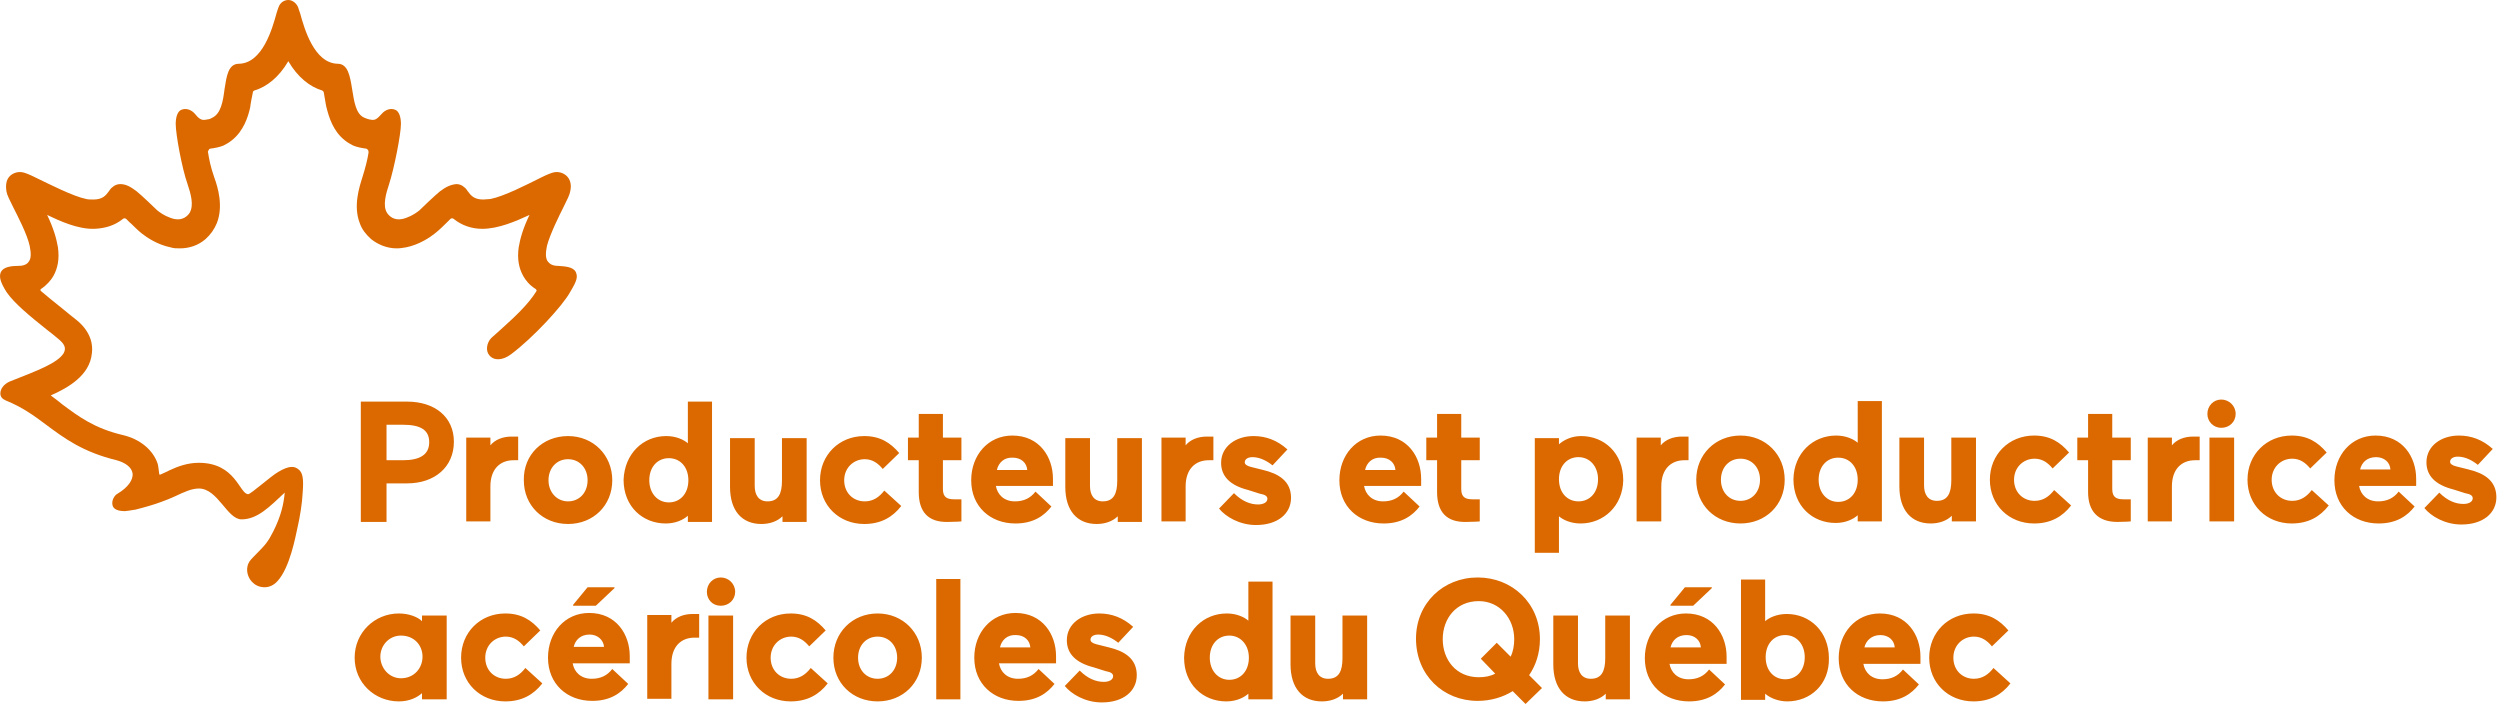
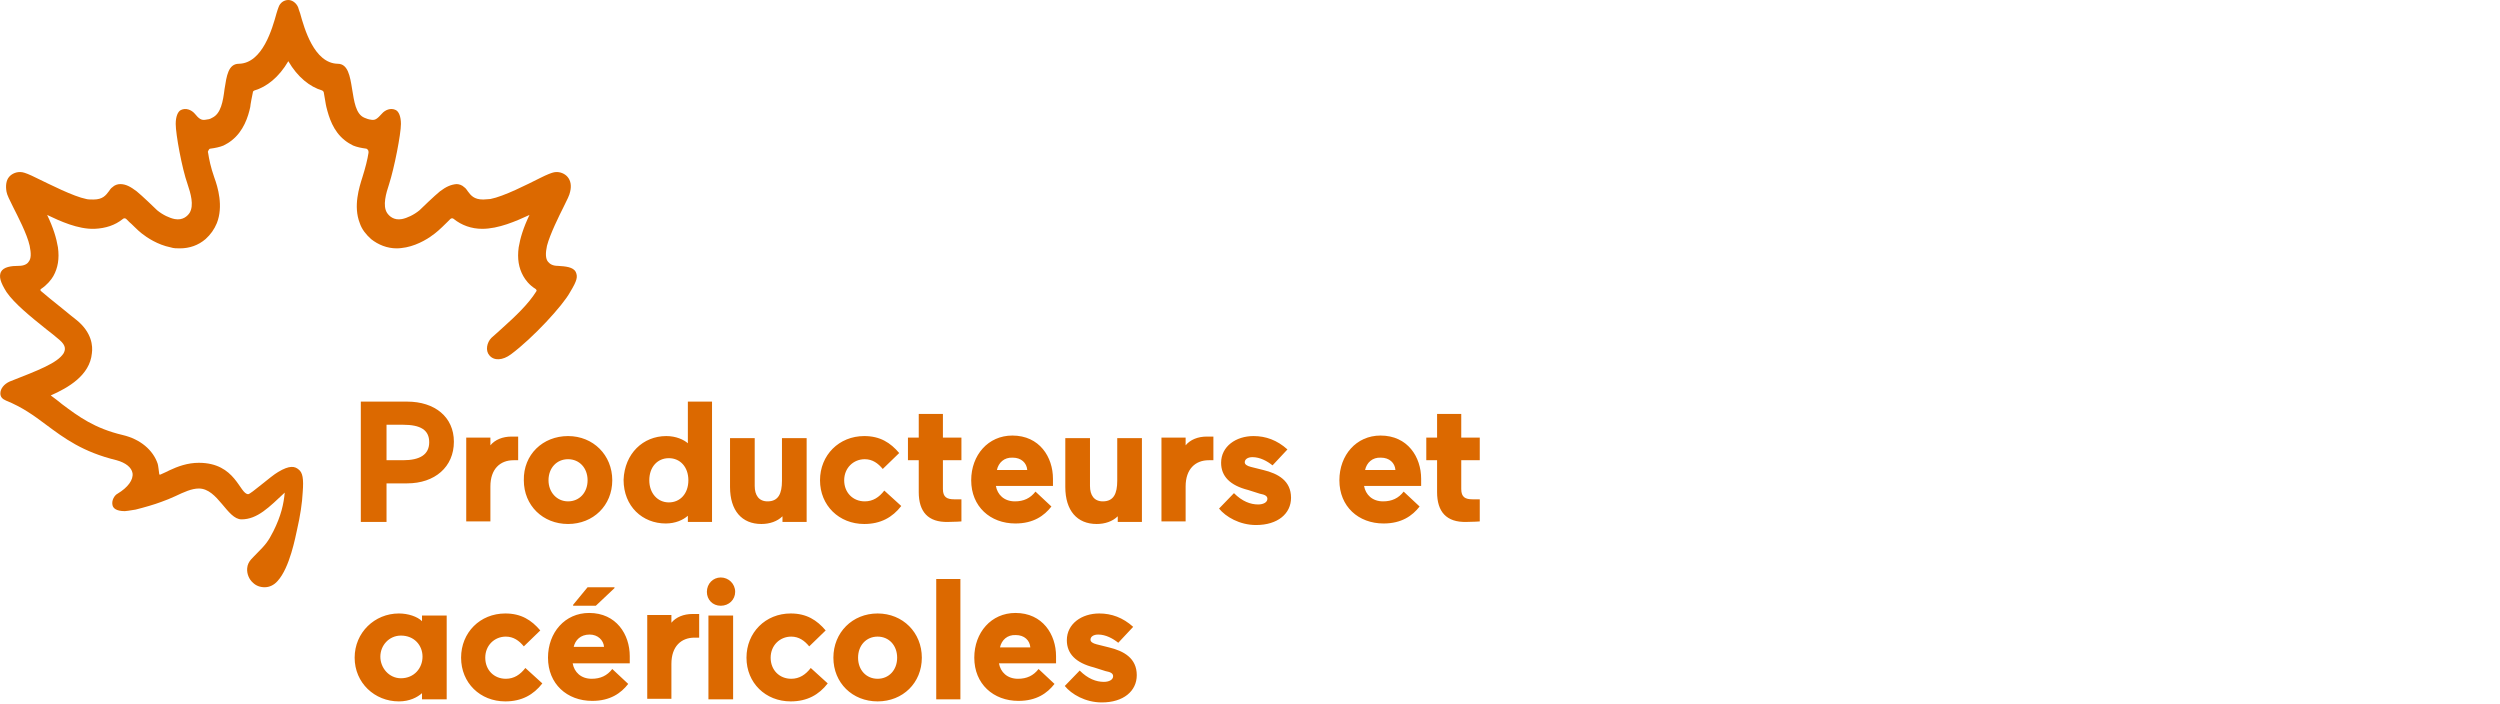
<svg xmlns="http://www.w3.org/2000/svg" viewBox="0 0 486.171 136.9">
  <path d="M99.367 68.9c-1.6 1.2-3.3 1.3-4.2.2-.8-.9-.5-2.5.4-3.4.6-.5 1.2-1.1 1.9-1.7 2.9-2.6 5.3-4.9 6.8-7.3.2-.2 0-.4-.1-.5-1.3-.8-2-1.8-2.4-2.5-.9-1.6-1.2-3.4-.9-5.6.3-1.8.9-3.8 2.1-6.3-2.6 1.2-6 2.7-9.2 2.7-2.1 0-4-.7-5.5-1.9-.2-.2-.5-.2-.7 0l-.6.6c-.3.3-1.6 1.6-2.4 2.2-1 .8-3.1 2.2-5.6 2.7-.6.1-1.2.2-1.8.2-1.9 0-3.6-.7-5-1.8-1-.9-1.8-1.9-2.2-3.1-1.3-3.3-.1-7 .5-8.9s1-3.5 1.2-4.8c0-.2 0-.4-.1-.5-.1-.2-.3-.3-.4-.3-.8-.1-1.8-.3-2.5-.6-.6-.3-1.1-.6-1.6-1-2.3-1.8-3.1-4.5-3.6-6.5-.1-.3-.4-2.4-.5-2.8 0-.2-.2-.3-.3-.4-2.4-.7-4.8-2.6-6.6-5.7-1.8 3.1-4.2 5-6.6 5.7-.2.1-.3.2-.3.4-.1.4-.5 2.5-.5 2.8-.4 1.9-1.3 4.7-3.6 6.5-.5.4-1 .7-1.6 1-.7.3-1.7.5-2.5.6-.2 0-.3.1-.4.3s-.2.3-.1.5c.2 1.3.5 2.8 1.2 4.8.7 1.9 1.8 5.6.5 8.9-.5 1.2-1.2 2.2-2.2 3.1-1.4 1.2-3.1 1.8-5 1.8-.6 0-1.2 0-1.8-.2-2.5-.5-4.6-1.9-5.6-2.7-.8-.6-2.1-2-2.4-2.2l-.6-.6c-.2-.2-.5-.2-.7 0-1.5 1.2-3.3 1.8-5.5 1.9-3.2.1-6.7-1.5-9.2-2.7 1.2 2.5 1.8 4.5 2.1 6.3.3 2.2 0 4-.9 5.6-.4.7-1.2 1.7-2.4 2.5-.1.1-.2.2 0 .4s3 2.5 4.4 3.6c1 .8 1.8 1.5 2.6 2.1 2.9 2.4 3.1 5 2.9 6.4-.4 4.3-4.6 6.7-8 8.2.8.6 1.5 1.1 2.2 1.7 3.2 2.4 6.3 4.7 11.8 6 3.4.8 5.9 2.9 6.8 5.6.1.3.2 1.3.3 2 0 .1.1.1.2.1.4-.2 1.6-.7 1.7-.8 1.7-.8 3.6-1.5 5.8-1.5 7.2 0 7.9 6.1 9.6 6.1.5 0 4.4-3.5 5.8-4.3 2.3-1.4 3.3-1.1 4-.5.8.6 1 1.8.8 4.4-.1 2.1-.5 4.7-1.1 7.3-.3 1.3-1.4 7.4-3.8 10-.7.8-1.6 1.2-2.5 1.2s-1.7-.3-2.3-.9c-.7-.6-1.2-1.7-1.1-2.8.1-1.4 1.2-2.1 1.9-2.9 1.6-1.6 2.2-2.3 3.2-4.3 1.5-3 2-5.3 2.2-7.5-3 2.8-5.3 5.2-8.4 5.2-2.8 0-4.6-6-8.3-6-1.4 0-2.9.7-4.6 1.5-.9.4-1.8.8-2.7 1.1-1.3.5-3.4 1.1-5 1.5-1.1.2-2 .3-2.1.3-1.7 0-2.3-.6-2.4-1.2-.2-.9.4-1.9 1-2.2 2-1.2 3.1-2.7 2.9-4-.2-1.1-1.3-2-3.1-2.5-6.6-1.6-10.2-4.3-13.7-6.9-2.4-1.8-4.6-3.4-7.8-4.7-.7-.3-1.1-.7-1.1-1.4 0-.9.7-1.8 1.8-2.3 5.6-2.2 9.3-3.6 10.5-5.5.3-.6.6-1.4-.8-2.6-.8-.7-1.7-1.4-2.6-2.1-3-2.4-6.2-5-7.7-7.2-1.2-1.9-1.5-3-1.1-3.9.5-1 2-1.2 3.5-1.2.9 0 1.6-.3 1.9-.8.5-.6.5-1.6.2-3.1-.5-2.3-2.4-5.9-3.2-7.5-.7-1.4-1.2-2.4-1.3-3-.2-1.1-.1-2.2.5-2.9.5-.6 1.5-1.1 2.6-.9.5.1 1.3.4 2.7 1.1 2.7 1.3 7.2 3.6 9.7 4.1.3.1 1 .1 1.4.1 1.8 0 2.4-.8 3-1.6.2-.3.4-.6.7-.8.4-.4 1-.6 1.5-.6 1.1 0 2 .5 3.2 1.4 1 .8 3.7 3.4 4 3.7 1.1.9 2.4 1.5 3.4 1.7 1.6.3 2.5-.6 2.9-1.2.9-1.5.2-3.8-.4-5.6-1.1-3.1-2.3-9.7-2.3-11.7 0-1.4.4-2.4 1-2.7 1-.5 2.1 0 2.7.7.8 1 1.3 1.3 2 1.2s.9-.1 1.4-.4c1.7-.8 2.1-3.2 2.4-5.6.4-2.5.7-4.9 2.8-4.9 4.6-.1 6.5-6.9 7.3-9.8.2-.6.3-1 .4-1.2.3-.9 1.1-1.4 1.9-1.4.7 0 1.5.5 1.9 1.4.1.3.2.7.4 1.2.8 2.9 2.7 9.7 7.3 9.8 2 0 2.4 2.4 2.8 4.9.4 2.4.7 4.9 2.4 5.6.5.2.7.3 1.4.4.7.1 1.1-.2 2-1.2.6-.7 1.7-1.2 2.7-.7.6.3 1 1.3 1 2.7 0 2-1.3 8.6-2.3 11.7-.6 1.8-1.3 4.2-.4 5.6.4.6 1.3 1.5 2.9 1.2 1-.2 2.3-.8 3.4-1.7.3-.3 3-2.9 4-3.7 1.2-.9 2.1-1.3 3.2-1.4.5 0 1.1.2 1.5.6.3.2.5.5.7.8.6.8 1.2 1.6 3 1.6.4 0 1.1-.1 1.4-.1 2.6-.5 7.1-2.8 9.7-4.1 1.4-.7 2.2-1 2.7-1.1 1.1-.2 2.1.3 2.6.9.6.7.8 1.7.5 2.9-.1.6-.6 1.6-1.3 3-.8 1.6-2.6 5.2-3.2 7.5-.3 1.4-.3 2.5.2 3.1.4.5 1 .8 1.9.8 1.5.1 3 .2 3.5 1.2.4.9.3 1.6-1.1 3.9-1.4 2.6-7.2 8.9-11.5 12.1z" fill="#dc6900" />
  <g fill="#dc6900">
    <path d="M75.167 94.1v7.4h-5V78.1h9c5.4 0 9.1 3 9.1 7.8 0 4.9-3.7 8.1-9.1 8.1h-4v.1zm0-11.4v6.8h3.2c3.3 0 5.1-1.1 5.1-3.5s-1.7-3.4-5.1-3.4h-3.2v.1zM100.567 89.5h-.7c-2.6 0-4.5 1.7-4.5 5.1v6.8h-4.7V85.1h4.7v1.5c.9-1.1 2.4-1.7 4.1-1.7h1.3v4.6h-.2zM110.467 84.8c4.9 0 8.6 3.7 8.6 8.6 0 4.9-3.7 8.5-8.6 8.5-4.9 0-8.6-3.6-8.6-8.5-.1-5 3.7-8.6 8.6-8.6zm0 12.7c2.2 0 3.8-1.7 3.8-4.1s-1.6-4.1-3.8-4.1-3.8 1.7-3.8 4.1c0 2.3 1.6 4.1 3.8 4.1zM129.567 84.8c1.9 0 3.4.7 4.2 1.4v-8.1h4.7v23.4h-4.7v-1.2c-.9.8-2.4 1.5-4.3 1.5-4.5 0-8.2-3.3-8.2-8.5.2-5.1 3.8-8.5 8.3-8.5zm.5 4.3c-2.2 0-3.8 1.7-3.8 4.3 0 2.5 1.6 4.3 3.8 4.3 2.2 0 3.8-1.7 3.8-4.3 0-2.6-1.6-4.3-3.8-4.3zM152.067 85.2h4.8v16.3h-4.7v-1.1c-1 1-2.5 1.5-4.1 1.5-3.8 0-6.1-2.6-6.1-7.2v-9.5h4.8v9.3c0 1.8.8 3 2.5 3 2.1 0 2.8-1.5 2.8-4v-8.3zM175.267 98.4c-1.7 2.2-4 3.5-7.2 3.5-4.9 0-8.6-3.6-8.6-8.5s3.7-8.6 8.6-8.6c3.1 0 5.1 1.3 6.8 3.3l-3.2 3.1c-.9-1.1-2-1.9-3.5-1.9-2.2 0-4 1.7-4 4.1 0 2.4 1.7 4.1 4 4.1 1.6 0 2.8-.8 3.8-2.1l3.3 3zM178.667 95.7v-6.2h-2.1v-4.4h2.1v-4.6h4.7v4.6h3.6v4.4h-3.6v5.6c0 1.6.8 2 2.2 2h1.4v4.3s-1.3.1-2.6.1c-3.9.1-5.7-2-5.7-5.8zM193.667 94.5c.3 1.7 1.6 3 3.7 3 1.7 0 3-.6 4-1.9l3.1 2.9c-1.4 1.8-3.5 3.3-7 3.3-4.9 0-8.6-3.3-8.6-8.4 0-4.9 3.3-8.7 8-8.7 5.3 0 7.9 4.2 7.9 8.4v1.4h-11.1zm.2-3.1h5.9c-.1-1.4-1.2-2.4-2.8-2.4-1.7-.1-2.8 1-3.1 2.4zM217.267 85.2h4.8v16.3h-4.7v-1.1c-1 1-2.5 1.5-4.1 1.5-3.8 0-6.1-2.6-6.1-7.2v-9.5h4.8v9.3c0 1.8.8 3 2.5 3 2.1 0 2.8-1.5 2.8-4v-8.3zM235.767 89.5h-.7c-2.6 0-4.5 1.7-4.5 5.1v6.8h-4.7V85.1h4.7v1.5c.9-1.1 2.4-1.7 4.1-1.7h1.3v4.6h-.2zM242.767 95.3c-3.6-.9-5.3-2.7-5.3-5.3 0-3.2 2.9-5.2 6.3-5.2 2.4 0 4.6.8 6.6 2.6l-2.9 3.1c-1-.8-2.4-1.6-3.9-1.6-.9 0-1.5.4-1.5 1 0 .4.4.7 1.2.9l2.4.6c2.9.7 5.4 2.1 5.4 5.4 0 3.1-2.6 5.3-6.8 5.3-3.2 0-5.9-1.6-7.2-3.2l2.9-3c1.6 1.6 3.2 2.2 4.7 2.2 1 0 1.8-.4 1.8-1.1 0-.5-.4-.8-1.5-1l-2.2-.7z" />
  </g>
  <g fill="#dc6900">
    <path d="M265.267 94.5c.3 1.7 1.6 3 3.7 3 1.7 0 3-.6 4-1.9l3.1 2.9c-1.4 1.8-3.5 3.3-7 3.3-4.9 0-8.6-3.3-8.6-8.4 0-4.9 3.3-8.7 8-8.7 5.3 0 7.9 4.2 7.9 8.4v1.4h-11.1zm.2-3.1h5.9c-.1-1.4-1.2-2.4-2.8-2.4-1.7-.1-2.8 1-3.1 2.4zM279.467 95.7v-6.2h-2.1v-4.4h2.1v-4.6h4.7v4.6h3.6v4.4h-3.6v5.6c0 1.6.8 2 2.2 2h1.4v4.3s-1.3.1-2.6.1c-3.9.1-5.7-2-5.7-5.8z" />
  </g>
  <g fill="#dc6900">
-     <path d="M307.367 101.8c-1.9 0-3.4-.7-4.2-1.4v7.1h-4.7V85.2h4.7v1.2c.9-.8 2.4-1.6 4.3-1.6 4.5 0 8.2 3.3 8.2 8.6-.1 5-3.8 8.4-8.3 8.4zm-.4-4.3c2.2 0 3.8-1.7 3.8-4.3 0-2.5-1.6-4.3-3.8-4.3-2.2 0-3.8 1.7-3.8 4.3 0 2.6 1.6 4.3 3.8 4.3zM328.267 89.5h-.7c-2.6 0-4.5 1.7-4.5 5.1v6.8h-4.8V85.1h4.7v1.5c.9-1.1 2.4-1.7 4.1-1.7h1.3v4.6h-.1zM338.467 84.7c4.9 0 8.6 3.7 8.6 8.6s-3.7 8.5-8.6 8.5-8.6-3.6-8.6-8.5 3.7-8.6 8.6-8.6zm0 12.7c2.2 0 3.8-1.7 3.8-4.1s-1.6-4.1-3.8-4.1c-2.2 0-3.8 1.7-3.8 4.1s1.6 4.1 3.8 4.1zM357.067 84.7c1.9 0 3.4.7 4.2 1.4V78h4.7v23.4h-4.7v-1.2c-.9.8-2.4 1.5-4.3 1.5-4.5 0-8.2-3.3-8.2-8.5.1-5.1 3.8-8.5 8.3-8.5zm.4 4.3c-2.2 0-3.8 1.7-3.8 4.3 0 2.5 1.6 4.3 3.8 4.3 2.2 0 3.8-1.7 3.8-4.3 0-2.6-1.6-4.3-3.8-4.3zM379.467 85.1h4.8v16.3h-4.7v-1.1c-1 1-2.5 1.5-4.1 1.5-3.8 0-6.1-2.6-6.1-7.2v-9.5h4.8v9.3c0 1.8.8 3 2.5 3 2.1 0 2.8-1.5 2.8-4v-8.3zM402.767 98.3c-1.7 2.2-4 3.5-7.2 3.5-4.9 0-8.6-3.6-8.6-8.5s3.7-8.6 8.6-8.6c3.1 0 5.1 1.3 6.8 3.3l-3.2 3.1c-.9-1.1-2-1.9-3.5-1.9-2.2 0-4 1.7-4 4.1 0 2.4 1.7 4.1 4 4.1 1.6 0 2.8-.8 3.8-2.1l3.3 3zM406.067 95.7v-6.2h-2.1v-4.4h2.1v-4.6h4.7v4.6h3.6v4.4h-3.6v5.6c0 1.6.8 2 2.2 2h1.4v4.3s-1.3.1-2.6.1c-3.8 0-5.7-2.1-5.7-5.8zM427.567 89.5h-.7c-2.6 0-4.5 1.7-4.5 5.1v6.8h-4.7V85.1h4.7v1.5c.9-1.1 2.4-1.7 4.1-1.7h1.3v4.6h-.2zM431.967 77.7c1.5 0 2.8 1.2 2.8 2.8 0 1.5-1.2 2.7-2.8 2.7-1.5 0-2.7-1.2-2.7-2.7 0-1.6 1.2-2.8 2.7-2.8zm-2.3 7.4h4.8v16.3h-4.8V85.1zM452.867 98.3c-1.7 2.2-4 3.5-7.2 3.5-4.9 0-8.6-3.6-8.6-8.5s3.7-8.6 8.6-8.6c3.1 0 5.1 1.3 6.8 3.3l-3.2 3.1c-.9-1.1-2-1.9-3.5-1.9-2.2 0-4 1.7-4 4.1 0 2.4 1.7 4.1 4 4.1 1.6 0 2.8-.8 3.8-2.1l3.3 3zM458.767 94.5c.3 1.7 1.6 3 3.7 3 1.7 0 3-.6 4-1.9l3.1 2.9c-1.4 1.8-3.5 3.3-7 3.3-4.9 0-8.6-3.3-8.6-8.4 0-4.9 3.3-8.7 8-8.7 5.3 0 7.9 4.2 7.9 8.4v1.4h-11.1zm.2-3.2h5.9c-.1-1.4-1.2-2.4-2.8-2.4-1.8 0-2.8 1.1-3.1 2.4zM477.167 95.2c-3.6-.9-5.3-2.7-5.3-5.3 0-3.2 2.9-5.2 6.3-5.2 2.4 0 4.6.8 6.6 2.6l-2.9 3.1c-1-.8-2.4-1.6-3.9-1.6-.9 0-1.5.4-1.5 1 0 .4.4.7 1.2.9l2.4.6c2.9.7 5.4 2.1 5.4 5.4 0 3.1-2.6 5.3-6.8 5.3-3.2 0-5.9-1.6-7.2-3.2l2.9-3c1.6 1.6 3.2 2.2 4.7 2.2 1 0 1.8-.4 1.8-1.1 0-.5-.4-.8-1.5-1l-2.2-.7z" />
-   </g>
+     </g>
  <g fill="#dc6900">
    <path d="M77.567 119.3c1.8 0 3.6.6 4.5 1.5v-1.1h4.8V136h-4.8v-1.2c-.9.8-2.4 1.6-4.5 1.6-4.7 0-8.6-3.6-8.6-8.5s3.9-8.6 8.6-8.6zm.4 12.6c2.6 0 4.2-2 4.2-4.2s-1.6-4.1-4.2-4.1c-2.3 0-4 1.9-4 4.1 0 2.2 1.7 4.2 4 4.2zM105.467 132.9c-1.7 2.2-4 3.5-7.2 3.5-4.9 0-8.6-3.6-8.6-8.5s3.7-8.6 8.6-8.6c3.1 0 5.1 1.3 6.8 3.3l-3.2 3.1c-.9-1.1-2-1.9-3.5-1.9-2.2 0-4 1.7-4 4.1 0 2.4 1.7 4.1 4 4.1 1.6 0 2.8-.8 3.8-2.1l3.3 3zM111.367 129c.3 1.7 1.6 3 3.7 3 1.7 0 3-.6 4-1.9l3.1 2.9c-1.4 1.8-3.5 3.3-7 3.3-4.9 0-8.6-3.3-8.6-8.4 0-4.9 3.3-8.7 8-8.7 5.3 0 7.9 4.2 7.9 8.4v1.4h-11.1zm3.3-5.6c-1.8 0-2.8 1.1-3.1 2.4h5.9c-.1-1.3-1.2-2.4-2.8-2.4zm-.4-9.2l-2.8 3.4c-.1.1 0 .2.1.2h4.3l3.6-3.4c.1-.1 0-.2 0-.2h-5.2zM135.767 124h-.7c-2.6 0-4.5 1.7-4.5 5.1v6.8h-4.7v-16.3h4.7v1.5c.9-1.1 2.4-1.7 4.1-1.7h1.3v4.6h-.2zM140.167 112.3c1.5 0 2.8 1.2 2.8 2.8 0 1.5-1.2 2.7-2.8 2.7s-2.7-1.2-2.7-2.7c0-1.6 1.2-2.8 2.7-2.8zm-2.4 7.4h4.8V136h-4.8v-16.3zM160.967 132.9c-1.7 2.2-4 3.5-7.2 3.5-4.9 0-8.6-3.6-8.6-8.5s3.7-8.6 8.6-8.6c3.1 0 5.1 1.3 6.8 3.3l-3.2 3.1c-.9-1.1-2-1.9-3.5-1.9-2.2 0-4 1.7-4 4.1 0 2.4 1.7 4.1 4 4.1 1.6 0 2.8-.8 3.8-2.1l3.3 3zM170.667 119.3c4.9 0 8.6 3.7 8.6 8.6 0 4.9-3.7 8.5-8.6 8.5-4.9 0-8.6-3.6-8.6-8.5s3.7-8.6 8.6-8.6zm0 12.7c2.2 0 3.8-1.7 3.8-4.1 0-2.4-1.6-4.1-3.8-4.1s-3.8 1.7-3.8 4.1c0 2.4 1.6 4.1 3.8 4.1zM182.067 112.6h4.7V136h-4.7v-23.4zM194.267 129c.3 1.7 1.6 3 3.7 3 1.7 0 3-.6 4-1.9l3.1 2.9c-1.4 1.8-3.5 3.3-7 3.3-4.9 0-8.6-3.3-8.6-8.4 0-4.9 3.3-8.7 8-8.7 5.3 0 7.9 4.2 7.9 8.4v1.4h-11.1zm.2-3.1h5.9c-.1-1.4-1.2-2.4-2.8-2.4-1.7-.1-2.8 1-3.1 2.4zM212.767 129.8c-3.6-.9-5.3-2.7-5.3-5.3 0-3.2 2.9-5.2 6.3-5.2 2.4 0 4.6.8 6.6 2.6l-2.9 3.1c-1-.8-2.4-1.6-3.9-1.6-.9 0-1.5.4-1.5 1 0 .4.4.7 1.2.9l2.4.6c2.9.7 5.4 2.1 5.4 5.4 0 3.1-2.6 5.3-6.8 5.3-3.2 0-5.9-1.6-7.2-3.2l2.9-3c1.6 1.6 3.2 2.2 4.7 2.2 1 0 1.8-.4 1.8-1.1 0-.5-.4-.8-1.5-1l-2.2-.7z" />
  </g>
  <g fill="#dc6900">
-     <path d="M238.567 119.3c1.9 0 3.4.7 4.2 1.4v-7.6h4.7V136h-4.7v-1.1c-.9.8-2.4 1.5-4.3 1.5-4.5 0-8.2-3.3-8.2-8.5.1-5.2 3.8-8.6 8.3-8.6zm.5 4.3c-2.2 0-3.8 1.7-3.8 4.3 0 2.5 1.6 4.3 3.8 4.3 2.2 0 3.8-1.7 3.8-4.3 0-2.6-1.7-4.3-3.8-4.3zM261.067 119.7h4.8V136h-4.7v-1.1c-1 1-2.5 1.5-4.1 1.5-3.8 0-6.1-2.6-6.1-7.2v-9.5h4.8v9.3c0 1.8.8 3 2.5 3 2.1 0 2.8-1.5 2.8-4v-8.3z" />
-   </g>
+     </g>
  <g fill="#dc6900">
-     <path d="M287.367 112.3c6.7 0 12.1 5 12.1 12 0 2.7-.8 5.1-2.1 7l2.5 2.5-3.2 3.1-2.5-2.5c-1.9 1.2-4.3 1.9-6.8 1.9-6.7 0-12-5-12-12.1 0-6.9 5.3-11.9 12-11.9zm3.7 12.7l2.7 2.7c.5-1 .7-2.2.7-3.4 0-4-2.8-7.4-6.9-7.4-4.4 0-7 3.4-7 7.4s2.6 7.4 7 7.4c1.2 0 2.3-.2 3.2-.7l-2.8-2.9 3.1-3.1zM312.167 119.7h4.8V136h-4.7v-1.1c-1 1-2.5 1.5-4.1 1.5-3.8 0-6.1-2.6-6.1-7.2v-9.5h4.8v9.3c0 1.8.8 3 2.5 3 2.1 0 2.8-1.5 2.8-4v-8.3zM324.667 129.1c.3 1.7 1.6 3 3.7 3 1.7 0 3-.6 4-1.9l3.1 2.9c-1.4 1.8-3.5 3.3-7 3.3-4.9 0-8.6-3.3-8.6-8.4 0-4.9 3.3-8.7 8-8.7 5.3 0 7.9 4.2 7.9 8.4v1.4h-11.1zm3.3-5.6c-1.8 0-2.8 1.1-3.1 2.4h5.9c-.1-1.4-1.2-2.4-2.8-2.4zm-.3-9.3l-2.8 3.4c-.1.1 0 .2.1.2h4.3l3.6-3.4c.1-.1 0-.2 0-.2h-5.2zM347.567 136.4c-1.8 0-3.4-.7-4.3-1.5v1.2h-4.7v-23.4h4.7v8.1c.8-.7 2.3-1.4 4.2-1.4 4.5 0 8.2 3.4 8.2 8.6.1 5.1-3.6 8.4-8.1 8.4zm-.4-4.3c2.2 0 3.8-1.7 3.8-4.3 0-2.5-1.6-4.3-3.8-4.3-2.2 0-3.8 1.7-3.8 4.3 0 2.6 1.6 4.3 3.8 4.3zM362.367 129.1c.3 1.7 1.6 3 3.7 3 1.7 0 3-.6 4-1.9l3.1 2.9c-1.4 1.8-3.5 3.3-7 3.3-4.9 0-8.6-3.3-8.6-8.4 0-4.9 3.3-8.7 8-8.7 5.3 0 7.9 4.2 7.9 8.4v1.4h-11.1zm.2-3.2h5.9c-.1-1.4-1.2-2.4-2.8-2.4-1.7 0-2.8 1.1-3.1 2.4zM390.967 132.9c-1.7 2.2-4 3.5-7.2 3.5-4.9 0-8.6-3.6-8.6-8.5s3.7-8.6 8.6-8.6c3.1 0 5.1 1.3 6.8 3.3l-3.2 3.1c-.9-1.1-2-1.9-3.5-1.9-2.2 0-4 1.7-4 4.1 0 2.4 1.7 4.1 4 4.1 1.6 0 2.8-.8 3.8-2.1l3.3 3z" />
-   </g>
+     </g>
</svg>